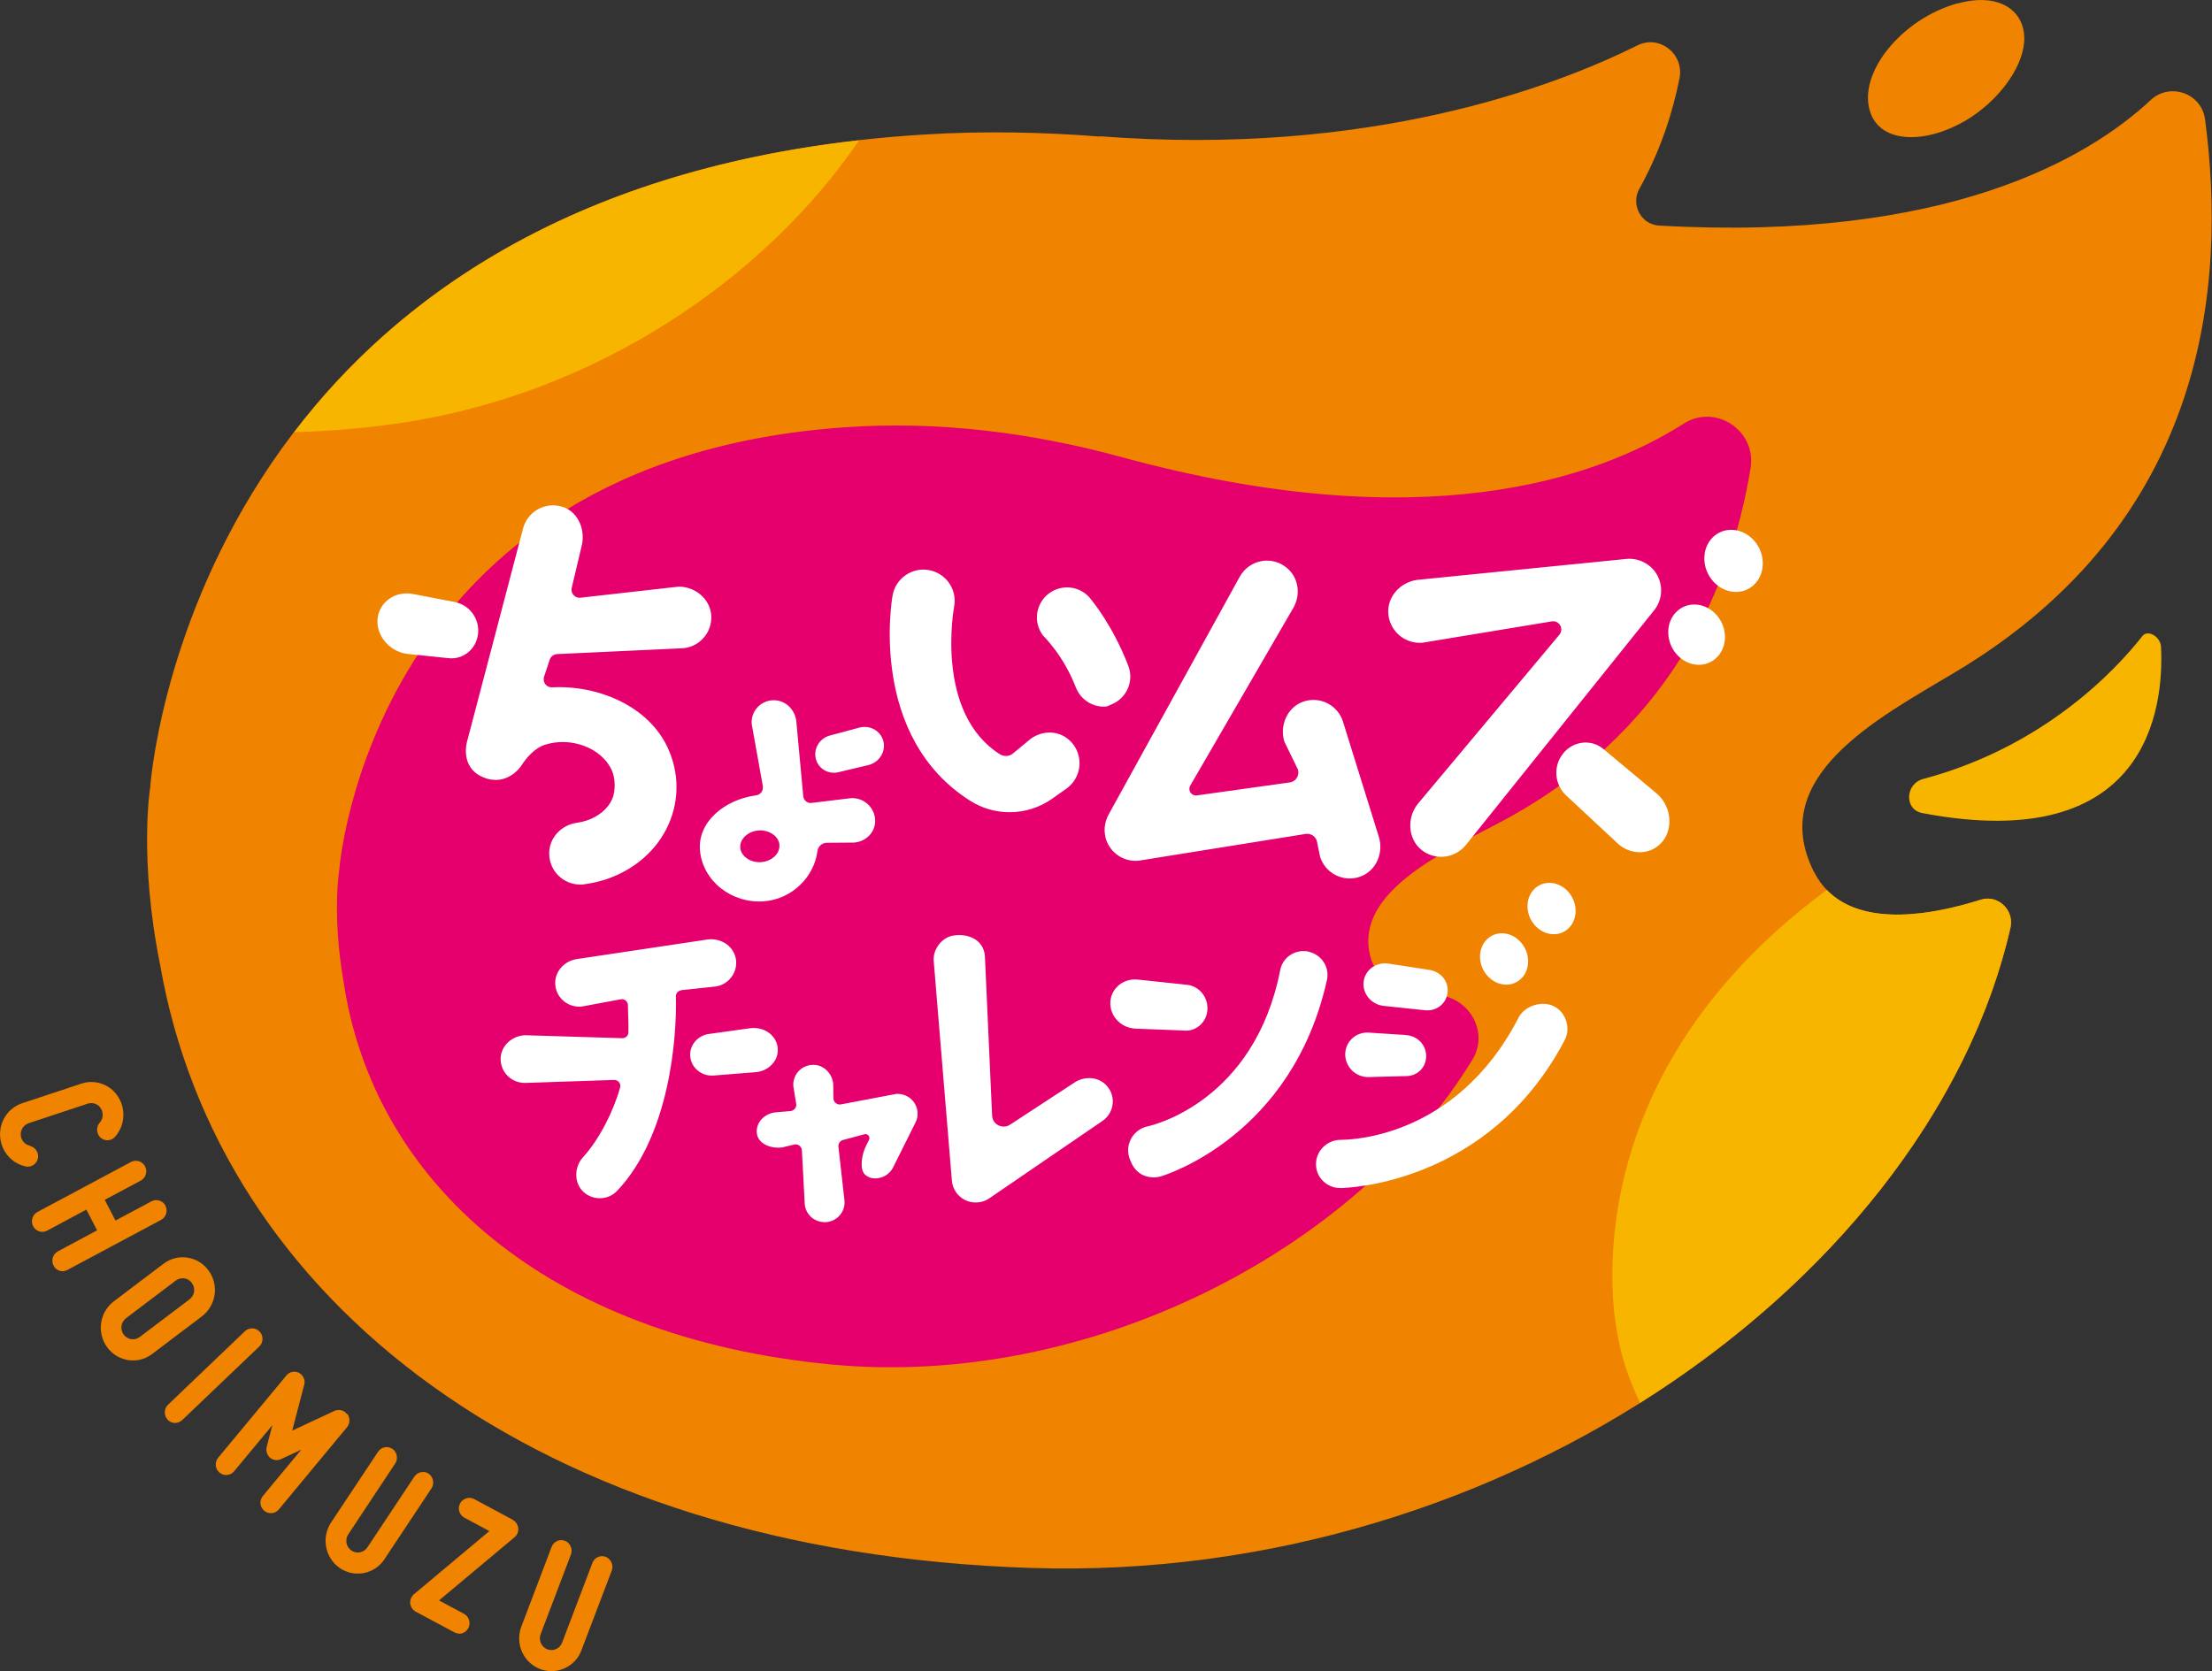
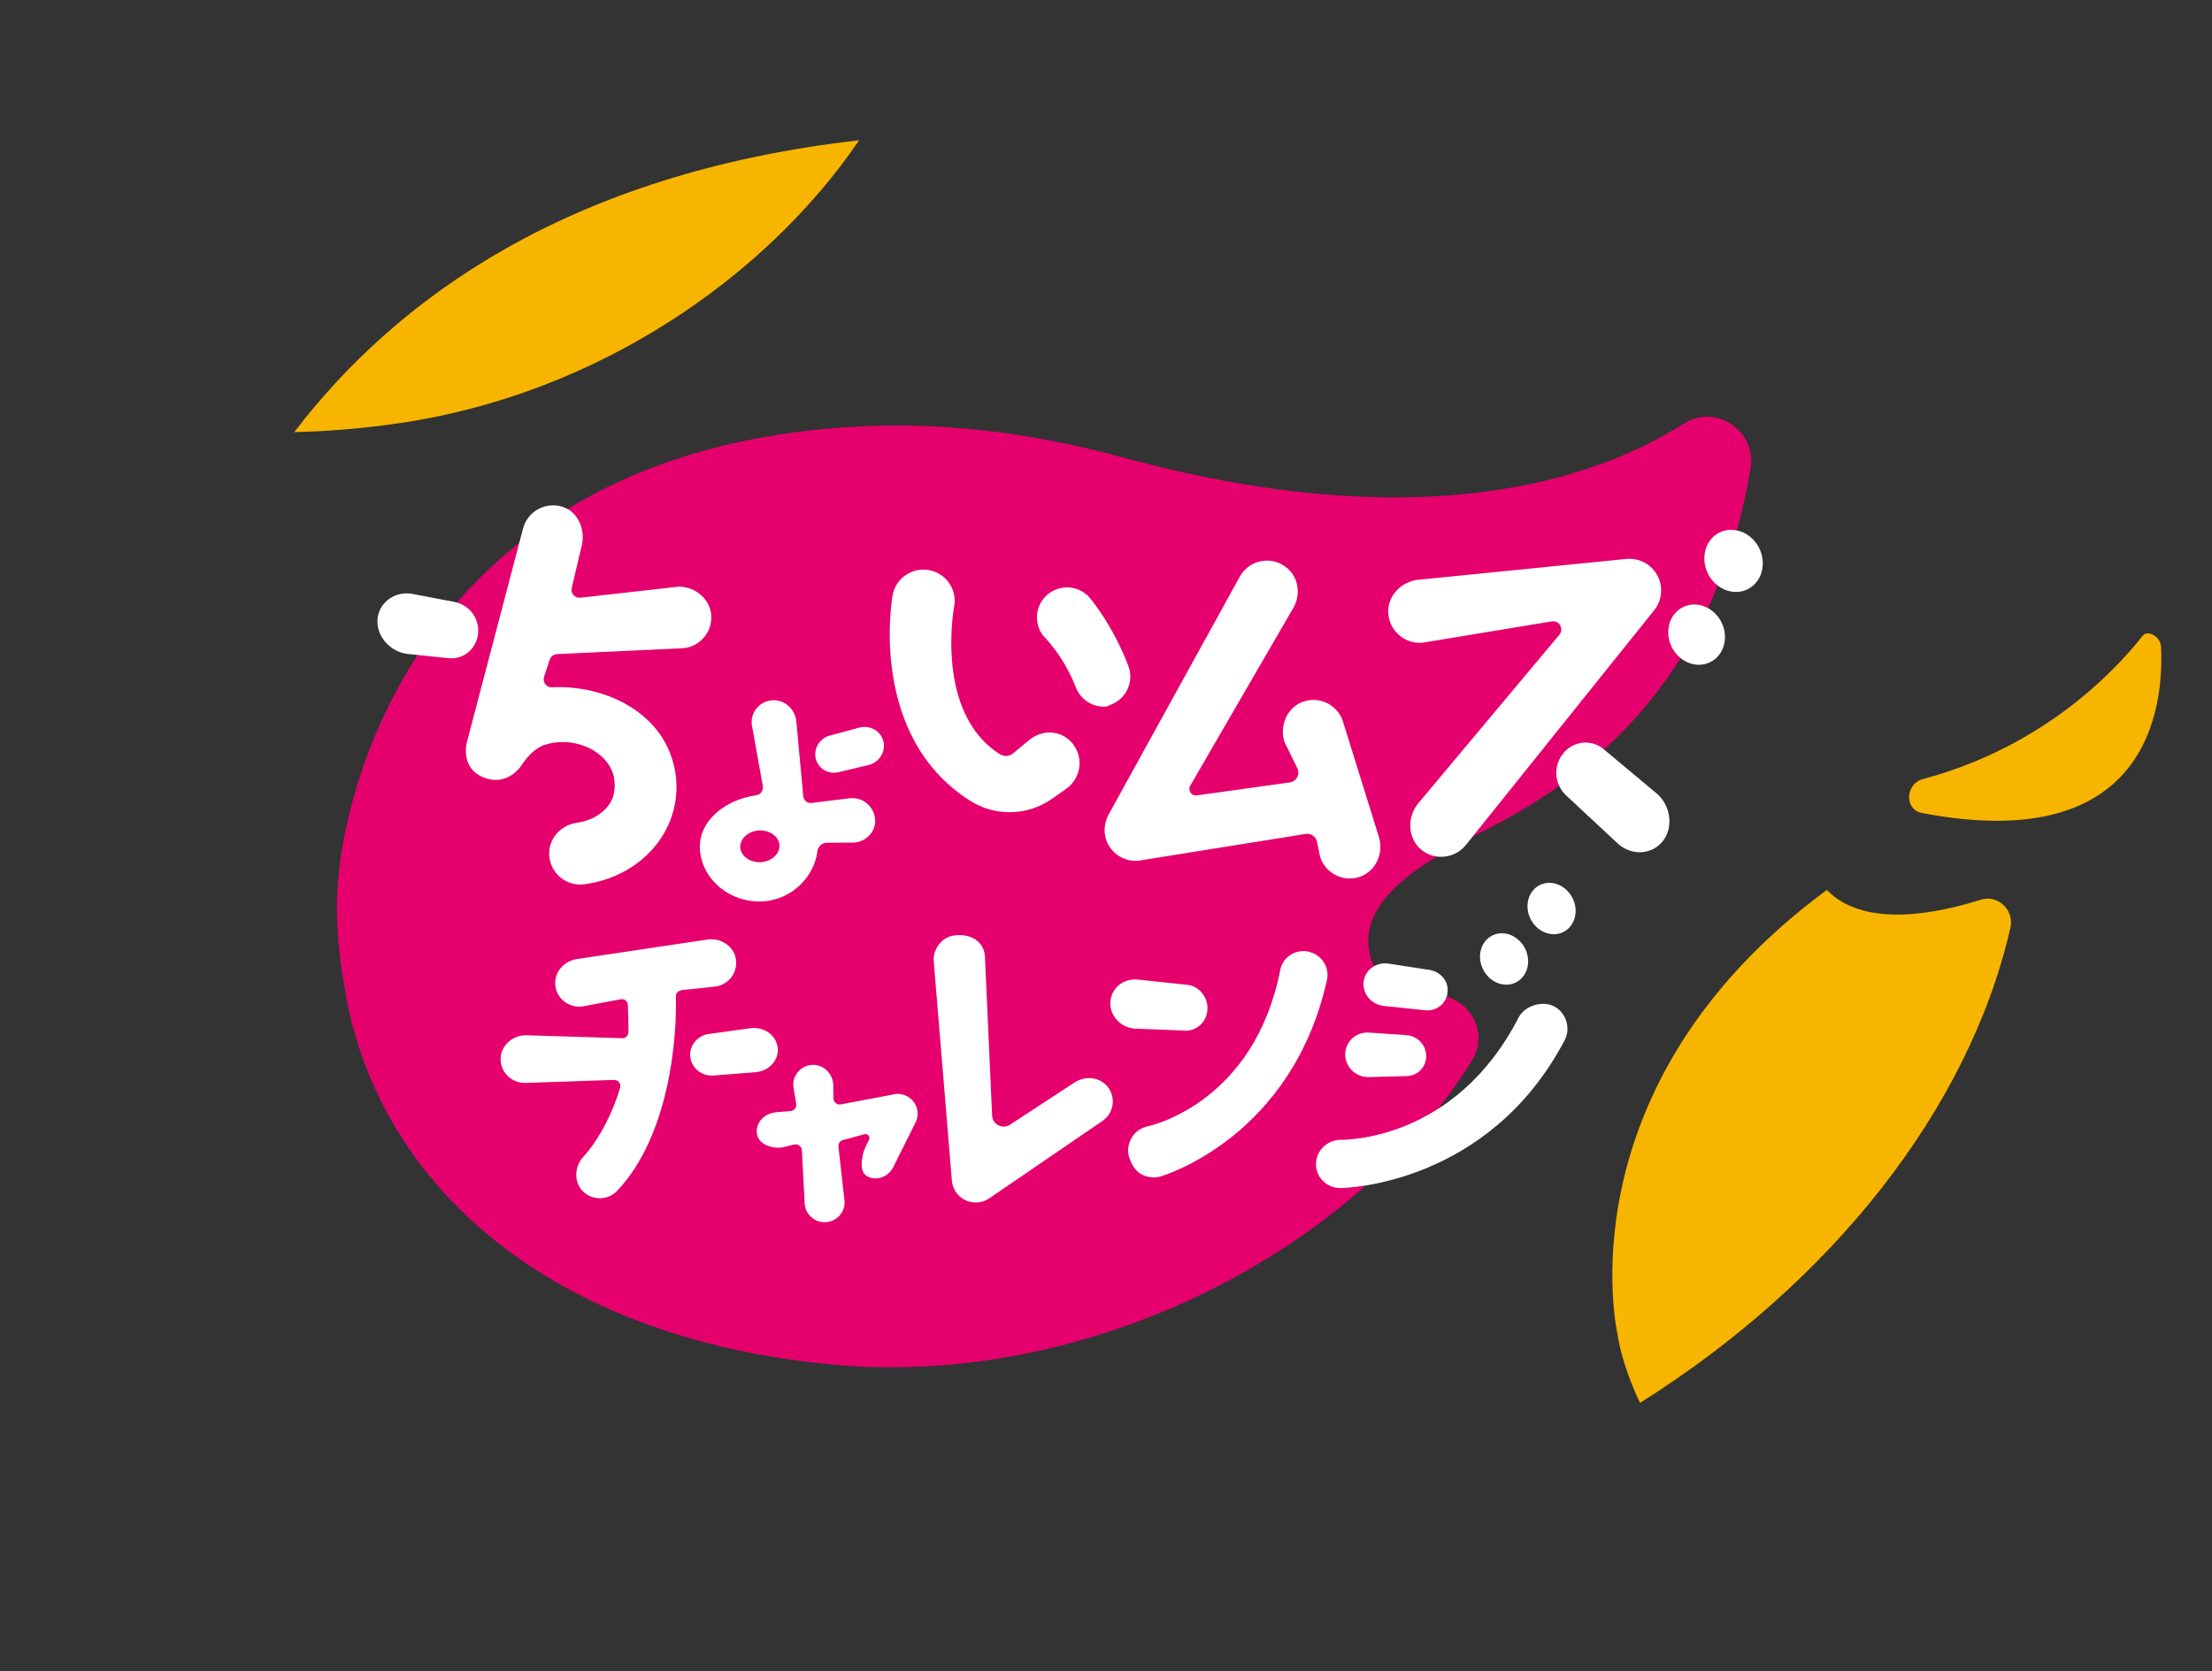
<svg xmlns="http://www.w3.org/2000/svg" id="_レイヤー_2" viewBox="0 0 208.24 157.36">
  <rect x="0" y="0" width="208.24" height="157.36" fill="#333333" stroke="none" />
  <defs>
    <style>.cls-1{fill:#f8b500;}.cls-1,.cls-2,.cls-3,.cls-4{stroke-width:0px;}.cls-2{fill:#e5006e;}.cls-3{fill:#f08300;}.cls-4{fill:#fff;}</style>
  </defs>
  <g id="_ロゴ">
-     <path class="cls-3" d="m170.77,82.08c2.85,5.72,10.96,4.15,15.7,2.64,1.62-.52,3.19.98,2.8,2.65-7.42,32.37-47.04,61.77-92.3,60.27-46.42-1.53-76.41-25.28-81.89-56.76-2.02-10.02-.95-16.65-.95-16.65,0,0,3.69-57.4,73-61.57,5.46-.33,10.95-.23,16.44.2l-.04-.03c25.39,1.95,42.81-4.67,50.63-8.56,2.07-1.03,4.41.82,3.95,3.11-.64,3.21-1.78,6.8-3.78,10.4-.83,1.49.16,3.36,1.85,3.46,27.14,1.55,40.45-6.37,46.29-11.82,1.81-1.69,4.79-.65,5.12,1.83,2.03,15.52.28,37.88-23.62,52.1-7.21,4.31-17.69,9.76-13.22,18.72ZM184.31.31c-5.25,1.42-9.51,6.61-8.23,10.29,1.04,2.99,5.32,2.91,8.97.75,3.02-1.79,5.27-4.82,5.5-7.32.26-2.87-2.17-4.82-6.23-3.71ZM2.81,107.88c-.48-.1-.83-.52-.86-1.01-.02-.51.29-.95.76-1.11l5.55-1.84c.46-.15.98.03,1.23.45.27.42.23.97-.1,1.34-.36.42-.32,1.04.07,1.41.2.18.47.27.73.25.25-.02.49-.14.65-.34.92-1.04,1.03-2.58.29-3.74-.73-1.17-2.16-1.69-3.48-1.25l-5.55,1.84c-1.31.43-2.17,1.7-2.09,3.09.07,1.4,1.05,2.57,2.39,2.86.07.02.14.03.2.03.45.01.85-.3.97-.78.11-.53-.23-1.05-.76-1.18Zm12.77,5.65h0c-.12-.23-.32-.4-.58-.48-.25-.08-.51-.06-.74.07l-3.39,1.81-1.01-1.95,3.39-1.81c.48-.26.66-.86.41-1.34-.25-.48-.85-.67-1.32-.42l-8.81,4.71c-.23.12-.4.33-.48.59-.08.25-.05.52.07.75.12.24.33.41.57.49.24.08.51.05.75-.07l3.69-1.98,1.01,1.95-3.69,1.98c-.48.26-.66.86-.41,1.34.12.24.33.41.57.49.09.03.17.04.26.04.16,0,.33-.04.48-.12l8.81-4.71c.48-.25.66-.86.41-1.34Zm3.43,10.42l-4.68,3.54c-.55.42-1.2.63-1.87.61-.13,0-.25-.01-.38-.03-.8-.12-1.51-.55-1.99-1.21-.48-.66-.69-1.48-.57-2.29.12-.81.54-1.53,1.19-2.03l4.68-3.54c.65-.49,1.44-.7,2.25-.58.8.12,1.51.55,1.99,1.21.49.66.69,1.48.57,2.29-.12.81-.54,1.53-1.19,2.03Zm-.94-3.14c-.36-.49-1.03-.59-1.52-.23l-4.68,3.54c-.23.18-.39.43-.43.72s.03.58.2.82c.36.49,1.03.6,1.52.23l4.68-3.54c.23-.18.39-.43.43-.72.04-.29-.03-.58-.21-.82Zm6.37,4.58c-.18-.19-.42-.3-.68-.31,0,0,0,0,0,0-.26,0-.5.09-.69.26l-7.25,6.93c-.19.18-.3.43-.31.69,0,.27.09.52.26.71.18.2.42.31.68.32,0,0,0,0,.01,0,.25,0,.5-.09.69-.27l7.26-6.93c.39-.37.41-1,.04-1.4Zm8.22,7.76c-.27-.37-.77-.49-1.19-.29l-3.96,1.85c.48-1.81,1.12-4.29,1.12-4.29.14-.45-.07-.93-.48-1.15-.4-.21-.9-.11-1.19.25l-6.42,7.74c-.35.42-.3,1.04.12,1.4.2.17.44.25.71.23.26-.02.5-.15.67-.35l3.6-4.34c-.29,1.08-.53,2.03-.53,2.03-.1.38.03.78.31,1.03.28.24.69.3,1.04.13,0,0,.89-.41,1.9-.88-1.77,2.13-3.61,4.35-3.61,4.35-.17.21-.25.46-.23.72.02.26.15.5.35.67.17.15.38.23.61.23.03,0,.07,0,.11,0,.26-.02.49-.15.66-.35l6.42-7.74c.29-.35.3-.88.03-1.25Zm7.71,5.62c-.45-.3-1.05-.18-1.36.27l-4.42,6.66c-.16.25-.41.41-.7.47-.28.06-.57,0-.81-.17h0c-.24-.17-.41-.42-.46-.7-.05-.29,0-.58.17-.83l4.42-6.67c.14-.22.19-.48.14-.74-.05-.26-.2-.49-.41-.63-.44-.3-1.05-.19-1.35.27l-4.42,6.66c-.94,1.41-.57,3.34.82,4.29.47.32,1.01.5,1.56.52.23,0,.47,0,.71-.05.8-.16,1.49-.62,1.94-1.31l4.42-6.66c.3-.45.17-1.08-.26-1.38Zm7.91,4.34l-3.65-1.96c-.23-.12-.49-.14-.74-.06-.25.08-.46.25-.58.48-.12.24-.15.51-.07.76.08.25.25.46.48.58l2.35,1.26c-1.73,1.44-7.08,5.93-7.08,5.93-.1.07-.19.18-.26.32-.09.17-.13.37-.11.57.04.33.23.61.52.77l3.64,1.95c.13.07.28.11.42.12.11,0,.22,0,.32-.04.25-.08.45-.25.57-.49.25-.48.07-1.08-.41-1.34l-2.35-1.26c1.73-1.44,7.09-5.93,7.09-5.93.13-.1.22-.24.26-.31.09-.17.13-.37.11-.57-.04-.33-.23-.61-.52-.77Zm9.29,4.02c-.11-.24-.3-.43-.54-.53-.25-.1-.51-.09-.75.02-.24.11-.42.3-.51.55l-2.85,7.5c-.22.57-.84.85-1.4.63-.56-.22-.84-.86-.62-1.43l2.85-7.5c.19-.5-.07-1.09-.56-1.28-.5-.2-1.07.06-1.26.57l-2.85,7.5c-.29.77-.27,1.61.05,2.36.33.75.93,1.33,1.68,1.63.32.13.66.19.99.21.45.02.9-.07,1.33-.26.75-.33,1.32-.94,1.61-1.71l2.85-7.5c.09-.24.09-.51-.02-.76Z" />
    <path class="cls-2" d="m138.6,99.81c1.7-2.77-.49-6.25-3.8-6.13-2.39.09-4.66-.62-5.67-3.2-2.03-6.14,6.23-9.98,11.73-12.86,16.31-8.5,22.06-22.16,23.94-33.53.58-3.51-3.27-6.12-6.29-4.2-8.35,5.3-24.71,10.85-52.89,3.16-8.55-2.34-17.32-3.42-26.04-2.82-44.85,3.1-47.65,41.75-47.65,41.75,0,0-.68,4.16.41,10.43,2.81,18.98,19.25,33.53,45.87,36.07,24.4,2.32,49.44-10.8,60.39-28.67Z" />
    <path class="cls-4" d="m64.11,93.26c-.28.04-.49.28-.48.56.1,3.94-.6,13.09-5.52,18.3-.44.47-1.04.71-1.64.71-.53,0-1.06-.18-1.49-.55-.97-.84-.95-2.38-.08-3.33,1.53-1.66,2.89-4.4,3.48-6.56.1-.36-.19-.71-.57-.7l-8.32.28s-.06,0-.09,0c-1.26,0-2.3-1.02-2.27-2.3.03-1.2,1.08-2.14,2.29-2.19l9.2.28c.29-.01.52-.24.54-.53.03-.58-.05-2.1-.05-2.59,0-.34-.31-.6-.65-.55l-3.59.67c-.11.02-.23.03-.34.03-1.18,0-2.21-.91-2.26-2.15-.05-1.16.86-2.15,2.02-2.33l12.29-1.84c1.21-.18,2.43.55,2.68,1.74.26,1.27-.6,2.48-1.87,2.68l-3.29.35Zm81.95-10.12c-1.25-.12-2.26.86-2.26,2.19,0,1.33,1.02,2.51,2.27,2.63,1.25.12,2.26-.86,2.26-2.19,0-1.33-1.02-2.51-2.27-2.63Zm-6.73,6.94c0,1.33,1.02,2.51,2.27,2.63,1.25.12,2.26-.86,2.26-2.19,0-1.33-1.02-2.51-2.27-2.63s-2.26.86-2.26,2.19Zm-68.63,6.73l-3.88.54c-1.11.11-1.92,1.05-1.84,2.1.07,1.04.99,1.86,2.09,1.83.01,0,.02,0,.04,0l3.9-.31c1.29-.05,2.3-1.05,2.21-2.24-.09-1.19-1.2-2.04-2.51-1.92Zm13.6,6.21l-5.17.98c-.33.04-.64-.2-.67-.54l-.02-1.4c-.09-.97-.88-1.79-1.87-1.79-1.13,0-1.99.96-1.88,2.04l.27,1.66c.03.32-.2.61-.53.65l-1.42.12c-.98.11-1.79.86-1.77,1.83.02,1.12,1.3,1.61,2.38,1.48l1.2-.29c.33-.04.64.2.67.54l.27,5.1c.09.96.91,1.69,1.87,1.68.06,0,.12,0,.18,0,1.03-.1,1.79-1.01,1.69-2.03l-.57-5.08c-.03-.32.2-.61.53-.65l1.97-.53c.3-.03.51.27.38.54l-.28.56c-.43.87-.63,2.27-.07,2.74.29.24.6.34.94.33.69,0,1.35-.38,1.68-1.04l2.11-4.23c.31-.61.25-1.34-.15-1.9-.4-.56-1.07-.85-1.75-.78Zm16.83-1.07l-6.02,3.94c-.7.48-1.65.02-1.71-.81l-.68-15.06c-.11-1.43-1.42-2.15-2.94-1.93-1.17.17-1.96,1.36-1.88,2.38l1.71,20.69c.06.8.54,1.5,1.27,1.85.31.15.64.22.98.22.45,0,.89-.13,1.27-.39l10.66-7.29c1.08-.74,1.31-2.26.43-3.28-.76-.89-2.12-.98-3.09-.32Zm22.08-12.34c-1.22-.27-2.44.49-2.68,1.7-2.42,12.41-12.02,14.65-12.45,14.74-1.42.29-2.14,1.71-1.79,2.88.29.97.91,1.91,2.33,1.94.21,0,.42-.03.64-.09.5-.15,12.4-3.83,15.66-18.5.27-1.2-.5-2.39-1.71-2.66Zm23.11,5.16c-1.12-.59-2.79-.07-3.36,1.05-5.99,11.63-16.33,11.5-16.79,11.51-1.27.03-2.29,1.06-2.28,2.31,0,1.03.72,1.89,1.67,2.15.21.06.43.08.66.08.54-.01,13.93-.34,21.08-13.92.59-1.12.14-2.6-.98-3.18Zm-16.03-.05l3.88.41c1.09.11,2.03-.66,2.11-1.73.09-1.06-.7-1.94-1.77-2.08l-3.83-.59c-1.15-.15-2.19.62-2.31,1.73-.12,1.12.74,2.14,1.91,2.26Zm2.04,2.74l-3.52-.23c-1.18-.05-2.16.86-2.17,2.04,0,1.19.97,2.15,2.16,2.15l3.55-.09c1.08,0,1.92-.81,1.91-1.9-.01-1.09-.87-1.92-1.93-1.96Zm-20.77-.41c1.13.04,2.07-.86,2.11-2.02.05-1.16-.8-2.19-1.93-2.3l-4.63-.49c-1.34-.14-2.52.81-2.58,2.13-.06,1.32,1.02,2.44,2.37,2.49l4.64.18Zm-32.62-24.34l2.82-.67c1.02-.26,1.65-1.26,1.4-2.25-.25-.98-1.28-1.55-2.28-1.27l-2.79.75c-.95.27-1.52,1.24-1.29,2.17.23.94,1.18,1.51,2.14,1.27Zm12.39,2.69c1.15.73,2.45,1.09,3.74,1.08,1.39,0,2.79-.43,3.98-1.27l1.33-.94c1.33-.94,1.65-2.77.71-4.1-.94-1.33-2.69-1.56-4.02-.63l-1.76,1.45c-.35.25-.81.26-1.18.03-6.15-3.89-4.33-13.8-4.3-13.94.28-1.6-.79-3.12-2.39-3.4-1.6-.28-3.13.79-3.41,2.39-.1.54-2.22,13.3,7.3,19.33Zm9.95-10.68c.44,1.14,1.53,1.84,2.68,1.82.32,0,.31-.07.63-.19,1.46-.56,2.19-2.19,1.63-3.65-1.43-3.75-3.4-6.12-3.5-6.25-.93-1.25-2.7-1.51-3.96-.58-1.25.93-1.52,2.7-.58,3.96.02.03,1.94,1.86,3.1,4.9Zm2.77,14.06c.33,1.4,1.55,2.28,2.86,2.28.11,0,.21,0,.32-.02l15.72-2.52c.46-.05.89.23,1.02.67l.3,1.46c.38,1.26,1.54,2.07,2.8,2.07.36,0,.74-.07,1.1-.22,1.42-.58,2.09-2.22,1.64-3.69l-3.37-10.83c-.48-1.59-2.2-2.47-3.78-1.9-1.49.54-2.21,2.24-1.75,3.75l1.28,2.63c.17.57-.21,1.16-.8,1.22l-8.73,1.22c-.5.06-.86-.48-.61-.92l9.73-16.78c.68-1.22.47-2.78-.59-3.69-1.45-1.25-3.59-.8-4.47.78l-12.32,22.35c-.36.64-.51,1.4-.34,2.12Zm29.81-18.25l12.3-2.03c.67-.04,1.07.73.65,1.26l-13.34,15.94c-1.03,1.28-.94,3.29.34,4.32.55.45,1.21.66,1.87.66.86,0,1.72-.38,2.31-1.1l17.73-22.11c.74-.92.87-2.19.33-3.24-.54-1.05-1.65-1.67-2.83-1.61l-19.57,1.96c-1.61.1-2.97,1.4-2.96,3.01.02,1.71,1.45,3.03,3.16,2.94Zm29.33-10.63c-1.52-.13-2.75,1.08-2.74,2.69,0,1.61,1.24,3.02,2.76,3.14,1.52.13,2.75-1.08,2.74-2.69,0-1.61-1.24-3.02-2.76-3.14Zm-3.48,7.03c-1.47-.12-2.67,1.05-2.66,2.61,0,1.56,1.2,2.93,2.68,3.05,1.47.12,2.67-1.05,2.66-2.61,0-1.56-1.2-2.93-2.68-3.05Zm-77.33,20.57c-.1,1.01-.97,1.77-1.98,1.84l-2.61.02c-.44.03-.78.36-.84.8-.3,2.39-2.36,4.5-5.02,4.71-3.06.23-5.76-1.91-6.03-4.76-.26-2.74,2.36-4.81,5.22-5.21h0c.71-.1.71-.69.7-.85l-1.05-5.85c-.12-1.29.96-2.4,2.32-2.25,1.02.12,1.79.99,1.88,2.01l.65,7.02c.04.38.37.66.75.63l3.71-.45c1.3-.1,2.43,1,2.3,2.36Zm-9,2.05c-.07-.81-.98-1.43-1.98-1.35s-1.78.82-1.71,1.63.98,1.43,1.98,1.35,1.78-.82,1.7-1.63Zm-28.38-19.83c.18-1.45-.79-2.76-2.22-3.04l-3.92-.75c-1.62-.32-3.18.75-3.32,2.37-.13,1.6,1.18,3.06,2.77,3.27l3.86.4c1.41.18,2.65-.82,2.83-2.25Zm102.16,11.23c-.97,1.19-.83,2.92.29,3.96l4.84,4.51c1.28,1.19,3.26,1.1,4.29-.27,1.01-1.36.65-3.4-.66-4.47l-4.98-4.16c-1.16-.95-2.83-.75-3.79.43Zm-98.1,1.17s0,.01,0,0c.47-.74,1.27-1.68,2.24-1.99,2.46-.79,5.33.3,6.28,2.37.37.8.38,1.98.05,2.75-.41.92-1.3,1.66-2.45,2.03-.29.09-.59.16-.89.2-1.44.2-2.59,1.41-2.59,2.87,0,1.67,1.34,2.94,2.91,2.94.12,0,.25,0,.37-.02.67-.09,1.34-.24,1.98-.44,2.73-.88,4.92-2.78,5.99-5.23,1.01-2.3.98-4.85-.08-7.17-1.8-3.92-6.51-5.93-10.9-5.71-.52.03-.9-.47-.76-.97l.53-1.6c.09-.33.39-.55.73-.56l11.59-.54c1.66,0,2.99-1.4,2.9-3.07-.09-1.57-1.5-2.75-3.08-2.74l-9.31,1.05c-.51,0-.88-.48-.74-.97l.9-3.8c.43-1.51-.23-3.27-1.72-3.78-1.59-.54-3.29.36-3.75,1.95l-5.3,20.17c-.01.05.01-.05,0,0,0,0-.7,2.42,1.55,3.34,2.25.92,3.55-1.08,3.55-1.08Z" />
    <path class="cls-1" d="m154.4,132.11c-1.82-3.81-2.12-6.47-2.12-6.47,0,0-5.42-23.31,19.7-41.84,3.5,3.62,10.3,2.25,14.48.92,1.62-.52,3.19.98,2.8,2.65-3.92,17.12-16.86,33.4-34.87,44.73ZM80.88,13.21c-27.45,3.1-43.65,15-53.18,27.48,3.14-.07,6.42-.34,9.81-.83,18.62-2.7,34.55-13.69,43.37-26.65Zm100.08,63.35c21.24,4.05,22.77-9.87,22.48-15.66-.05-.95-1.24-1.65-1.75-1.01-2.54,3.24-9.3,10.44-20.64,13.46-1.7.45-1.8,2.89-.09,3.21Z" />
  </g>
</svg>